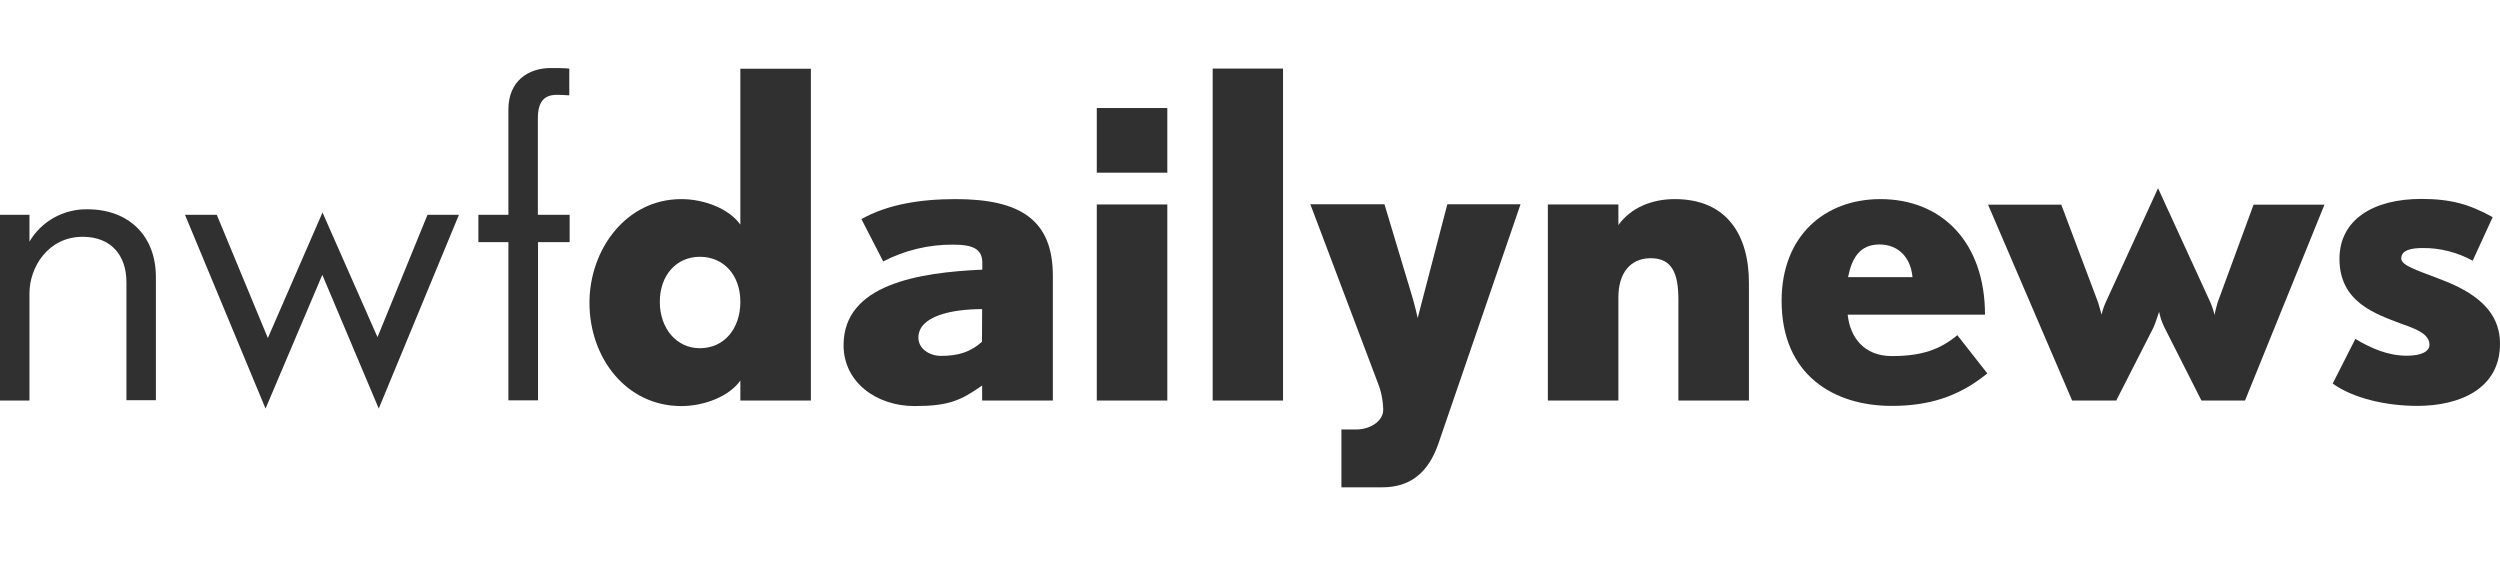
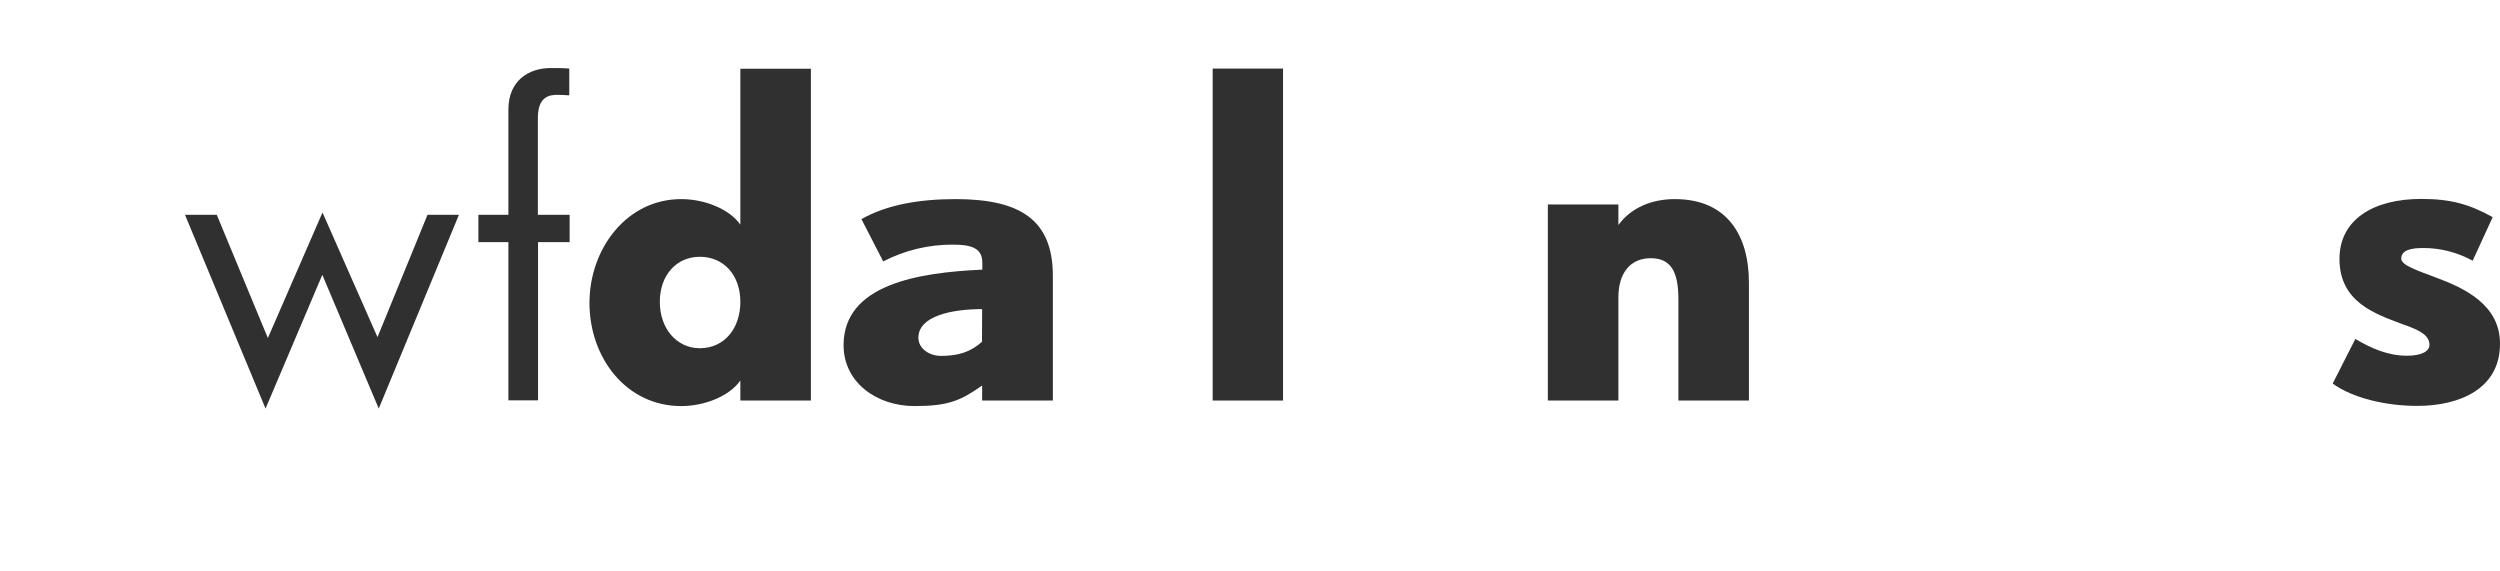
<svg xmlns="http://www.w3.org/2000/svg" version="1.1" id="Layer_1" x="0px" y="0px" viewBox="0 0 140 32" style="enable-background:new 0 0 140 32;" xml:space="preserve">
  <style type="text/css">
	.Drop_x0020_Shadow{fill:none;}
	.Round_x0020_Corners_x0020_2_x0020_pt{fill:#FFFFFF;stroke:#231F20;stroke-miterlimit:10;}
	.Live_x0020_Reflect_x0020_X{fill:none;}
	.Bevel_x0020_Soft{fill:url(#SVGID_1_);}
	.Dusk{fill:#FFFFFF;}
	.Foliage_GS{fill:#FFDD00;}
	.Pompadour_GS{fill-rule:evenodd;clip-rule:evenodd;fill:#44ADE2;}
	.st0{fill:#303030;}
	.st1{fill:#A1A1A1;}
	.st2{fill:#3E5593;}
	.st3{fill:#8E0000;}
	.st4{fill:#0071BB;}
	.st5{fill:#8BBBDD;}
	.st6{fill:#1060AC;}
	.st7{fill:#26530D;}
	.st8{fill:#20569F;}
	.st9{fill:#DC352B;}
	.st10{fill:#026292;}
	.st11{fill:#E4232E;}
	.st12{fill:#231F20;}
	.st13{fill:#B1C6B8;}
	.st14{fill:url(#SVGID_2_);}
	.st15{fill:url(#SVGID_3_);}
	.st16{fill:url(#SVGID_4_);}
	.st17{fill:url(#SVGID_5_);}
	.st18{fill:#FFFFFF;}
</style>
  <linearGradient id="SVGID_1_" gradientUnits="userSpaceOnUse" x1="-444.001" y1="80" x2="-443.294" y2="80.707">
    <stop offset="0" style="stop-color:#DEDFE3" />
    <stop offset="0.178" style="stop-color:#DADBDF" />
    <stop offset="0.361" style="stop-color:#CECFD3" />
    <stop offset="0.546" style="stop-color:#B9BCBF" />
    <stop offset="0.732" style="stop-color:#9CA0A2" />
    <stop offset="0.918" style="stop-color:#787D7E" />
    <stop offset="1" style="stop-color:#656B6C" />
  </linearGradient>
  <g>
-     <path class="st0" d="M7.08,22.43V15.8c0-1.48-0.84-2.54-2.45-2.54c-1.94,0-2.98,1.71-2.98,3.16v6.01H0v-10.4h1.65v1.5   c0.67-1.14,1.91-1.83,3.24-1.81c2.34,0,3.84,1.5,3.84,3.79v6.9H7.08z" />
    <path class="st0" d="M21.21,22.88l-3.16-7.49l-3.18,7.49l-4.51-10.85h1.78l2.86,6.9l3.06-7.03l3.08,6.98l2.8-6.85h1.76L21.21,22.88   z" />
    <path class="st0" d="M30.13,13.56v8.86h-1.66v-8.86h-1.68v-1.53h1.68V6.13c0-1.6,1.12-2.32,2.37-2.32c0.2,0,0.81,0,1.04,0.03v1.5   c-0.25-0.02-0.51-0.03-0.77-0.03c-0.59,0.03-0.99,0.33-0.99,1.32v5.4h1.78v1.53L30.13,13.56z" />
    <path class="st0" d="M41.46,22.43v-1.12c-0.61,0.87-1.99,1.43-3.31,1.43c-3.08,0-5.14-2.7-5.14-5.78c0-3,2.06-5.81,5.14-5.81   c1.32,0,2.7,0.56,3.31,1.43V3.85h3.95v18.58H41.46z M39.19,14.38c-1.3,0-2.24,1.02-2.24,2.52c0,1.5,0.94,2.6,2.24,2.6   c1.37,0,2.27-1.1,2.27-2.6C41.46,15.42,40.54,14.38,39.19,14.38z" />
    <path class="st0" d="M55,22.43v-0.84c-1.2,0.84-1.88,1.15-3.79,1.15c-2.11,0-3.97-1.32-3.97-3.41c0-3.41,4.2-4.07,7.77-4.23v-0.38   c0-0.77-0.51-1.02-1.63-1.02c-1.36-0.01-2.71,0.31-3.92,0.94l-1.22-2.37c1.45-0.82,3.29-1.12,5.27-1.12c3.64,0,5.45,1.17,5.45,4.3   v6.98L55,22.43z M55,17.31c-1.68,0-3.57,0.38-3.57,1.6c0,0.63,0.63,1.02,1.27,1.02c0.99,0,1.66-0.23,2.29-0.79L55,17.31z" />
-     <path class="st0" d="M61.42,9.67V6.05h3.95v3.62H61.42z M61.42,22.43V11.45h3.95v10.98L61.42,22.43z" />
    <path class="st0" d="M67.91,22.43V3.84h3.94v18.59H67.91z" />
-     <path class="st0" d="M80.54,24.87c-0.51,1.45-1.43,2.42-3.13,2.42h-2.29v-3.24h0.84c0.76,0,1.5-0.46,1.5-1.1   c-0.01-0.52-0.11-1.04-0.31-1.53l-3.77-9.98h4.15l1.5,4.99c0.2,0.63,0.36,1.38,0.36,1.38s0.18-0.71,0.36-1.38l1.3-4.99h4.1   L80.54,24.87z" />
    <path class="st0" d="M93.99,22.43v-5.65c0-1.48-0.36-2.32-1.55-2.32c-1.15,0-1.81,0.84-1.81,2.19v5.78h-3.95V11.45h3.95v1.15   c0.71-0.97,1.86-1.45,3.16-1.45c2.95,0,4.15,2.06,4.15,4.68v6.6H93.99z" />
-     <path class="st0" d="M105.93,22.73c-3.21,0-6.16-1.71-6.16-5.88c0-3.67,2.44-5.7,5.53-5.7c3.49,0,5.86,2.47,5.86,6.47h-7.69   c0.13,1.27,0.92,2.32,2.47,2.32c1.71,0,2.72-0.38,3.67-1.17l1.68,2.14C109.63,22.27,107.92,22.73,105.93,22.73z M105.25,13.69   c-1.12,0-1.55,0.79-1.76,1.83h3.61C107,14.4,106.29,13.69,105.25,13.69L105.25,13.69z" />
-     <path class="st0" d="M125.72,22.43h-2.44l-2.09-4.13c-0.13-0.27-0.22-0.55-0.28-0.84c-0.03,0.08-0.18,0.56-0.31,0.87l-2.09,4.1   h-2.47l-4.71-10.97h4.1l2.06,5.47l0.2,0.69c0.05-0.24,0.13-0.47,0.23-0.69l2.93-6.39l2.93,6.39c0.1,0.23,0.18,0.47,0.23,0.71   c0.05-0.24,0.11-0.48,0.18-0.71l2.01-5.47h3.97L125.72,22.43z" />
    <path class="st0" d="M135.37,22.73c-1.71,0-3.57-0.41-4.74-1.25l1.27-2.5c0.89,0.53,1.83,0.94,2.88,0.94   c0.84,0,1.27-0.25,1.27-0.61c0-0.59-0.69-0.87-1.55-1.17c-1.48-0.56-3.49-1.22-3.49-3.64c0-2.19,1.88-3.36,4.58-3.36   c1.66,0,2.7,0.3,4,1.02l-1.12,2.44c-0.86-0.47-1.82-0.72-2.8-0.71c-0.61,0-1.2,0.1-1.2,0.59c0,0.38,0.89,0.66,1.96,1.07   c1.6,0.59,3.57,1.53,3.57,3.69C140.01,21.76,137.76,22.73,135.37,22.73z" />
  </g>
</svg>